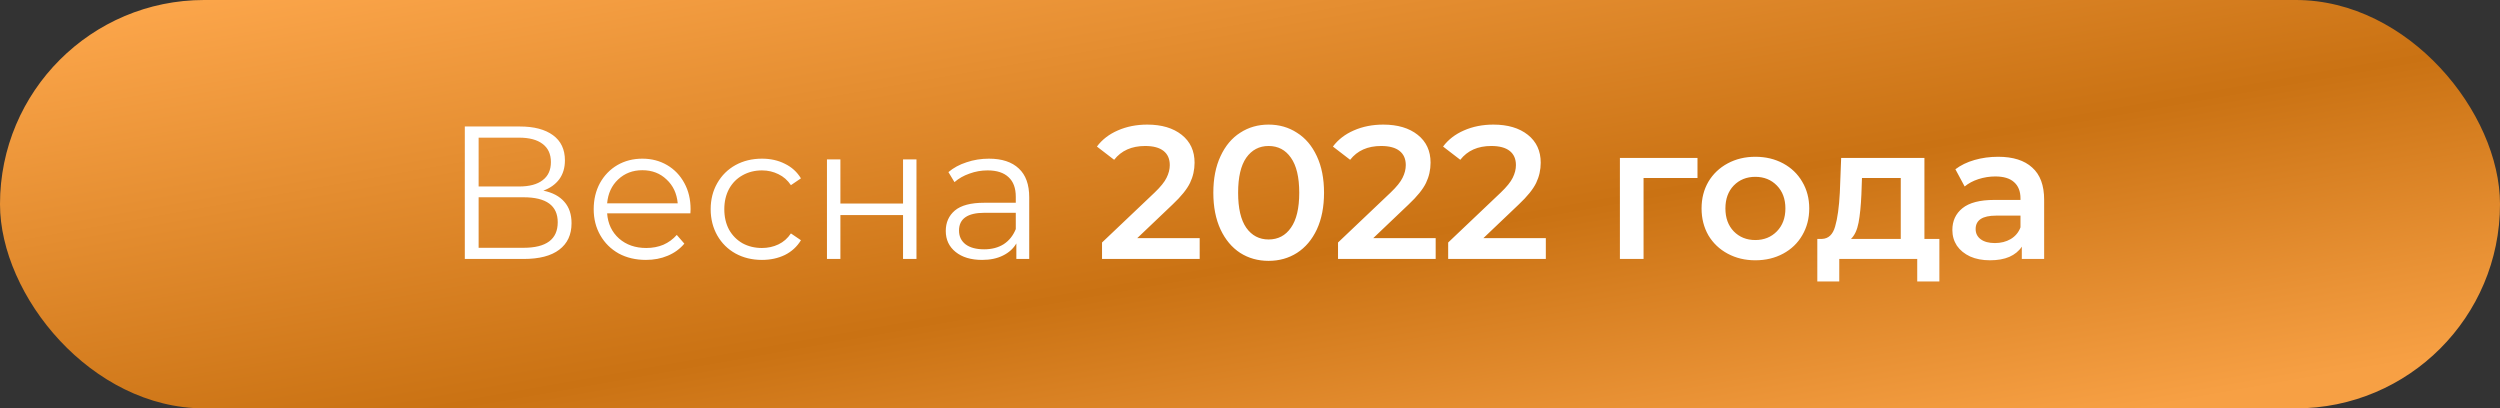
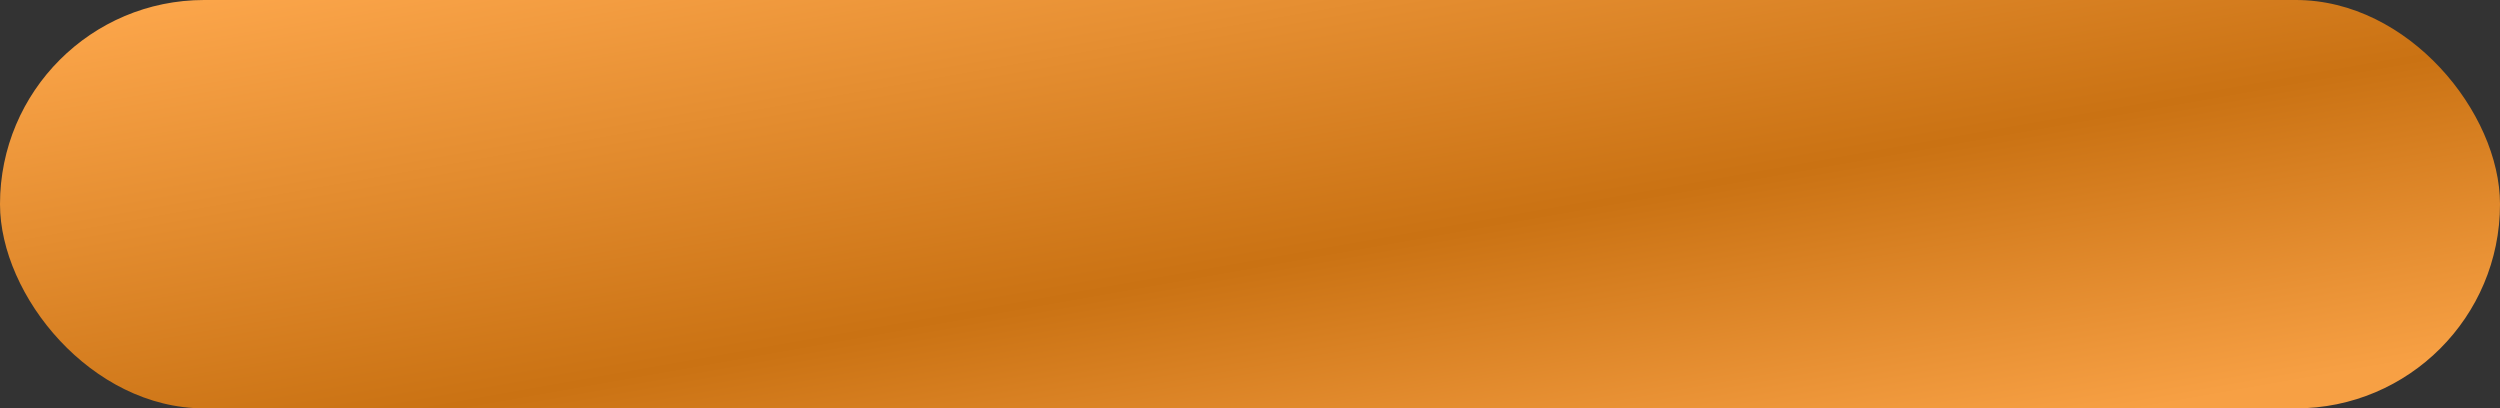
<svg xmlns="http://www.w3.org/2000/svg" width="251" height="41" viewBox="0 0 251 41" fill="none">
  <rect x="0" y="0" width="251" height="41" fill="#333333" stroke="none" />
  <rect width="251" height="41" rx="20.5" fill="url(#paint0_linear_68_350)" />
-   <path d="M54.552 19.141C55.477 19.331 56.18 19.705 56.661 20.262C57.143 20.807 57.383 21.522 57.383 22.409C57.383 23.562 56.972 24.448 56.148 25.069C55.338 25.69 54.141 26 52.557 26H46.667V12.7H52.196C53.615 12.7 54.723 12.991 55.521 13.574C56.319 14.157 56.718 14.999 56.718 16.101C56.718 16.848 56.528 17.482 56.148 18.001C55.768 18.508 55.236 18.888 54.552 19.141ZM48.054 18.723H52.12C53.146 18.723 53.932 18.514 54.476 18.096C55.034 17.678 55.312 17.07 55.312 16.272C55.312 15.474 55.034 14.866 54.476 14.448C53.932 14.03 53.146 13.821 52.12 13.821H48.054V18.723ZM52.557 24.879C54.85 24.879 55.996 24.024 55.996 22.314C55.996 20.642 54.85 19.806 52.557 19.806H48.054V24.879H52.557ZM69.316 21.421H60.956C61.032 22.46 61.431 23.302 62.153 23.948C62.875 24.581 63.787 24.898 64.889 24.898C65.509 24.898 66.079 24.79 66.599 24.575C67.118 24.347 67.568 24.018 67.948 23.587L68.708 24.461C68.264 24.993 67.707 25.398 67.036 25.677C66.377 25.956 65.649 26.095 64.851 26.095C63.825 26.095 62.913 25.88 62.115 25.449C61.329 25.006 60.715 24.398 60.272 23.625C59.828 22.852 59.607 21.978 59.607 21.003C59.607 20.028 59.816 19.154 60.234 18.381C60.664 17.608 61.247 17.007 61.982 16.576C62.729 16.145 63.565 15.93 64.49 15.93C65.414 15.93 66.244 16.145 66.979 16.576C67.713 17.007 68.29 17.608 68.708 18.381C69.126 19.141 69.335 20.015 69.335 21.003L69.316 21.421ZM64.49 17.089C63.527 17.089 62.716 17.399 62.058 18.02C61.412 18.628 61.044 19.426 60.956 20.414H68.043C67.954 19.426 67.58 18.628 66.922 18.02C66.276 17.399 65.465 17.089 64.49 17.089ZM76.501 26.095C75.513 26.095 74.626 25.88 73.841 25.449C73.068 25.018 72.46 24.417 72.017 23.644C71.573 22.859 71.352 21.978 71.352 21.003C71.352 20.028 71.573 19.154 72.017 18.381C72.46 17.608 73.068 17.007 73.841 16.576C74.626 16.145 75.513 15.93 76.501 15.93C77.362 15.93 78.129 16.101 78.8 16.443C79.484 16.772 80.022 17.26 80.415 17.906L79.408 18.59C79.079 18.096 78.66 17.729 78.154 17.488C77.647 17.235 77.096 17.108 76.501 17.108C75.779 17.108 75.126 17.273 74.544 17.602C73.974 17.919 73.524 18.375 73.195 18.97C72.878 19.565 72.72 20.243 72.72 21.003C72.72 21.776 72.878 22.46 73.195 23.055C73.524 23.638 73.974 24.094 74.544 24.423C75.126 24.74 75.779 24.898 76.501 24.898C77.096 24.898 77.647 24.778 78.154 24.537C78.66 24.296 79.079 23.929 79.408 23.435L80.415 24.119C80.022 24.765 79.484 25.259 78.8 25.601C78.116 25.93 77.35 26.095 76.501 26.095ZM83.027 16.006H84.376V20.433H90.665V16.006H92.014V26H90.665V21.592H84.376V26H83.027V16.006ZM99.287 15.93C100.592 15.93 101.593 16.259 102.289 16.918C102.986 17.564 103.334 18.527 103.334 19.806V26H102.042V24.442C101.738 24.961 101.289 25.367 100.693 25.658C100.111 25.949 99.414 26.095 98.603 26.095C97.489 26.095 96.602 25.829 95.943 25.297C95.284 24.765 94.955 24.062 94.955 23.188C94.955 22.339 95.259 21.655 95.867 21.136C96.488 20.617 97.469 20.357 98.812 20.357H101.985V19.749C101.985 18.888 101.745 18.235 101.263 17.792C100.782 17.336 100.079 17.108 99.154 17.108C98.521 17.108 97.913 17.216 97.33 17.431C96.748 17.634 96.247 17.919 95.829 18.286L95.221 17.279C95.728 16.848 96.336 16.519 97.045 16.291C97.754 16.05 98.502 15.93 99.287 15.93ZM98.812 25.031C99.572 25.031 100.225 24.86 100.769 24.518C101.314 24.163 101.719 23.657 101.985 22.998V21.364H98.85C97.14 21.364 96.285 21.959 96.285 23.15C96.285 23.733 96.507 24.195 96.95 24.537C97.394 24.866 98.014 25.031 98.812 25.031ZM120.448 23.91V26H110.644V24.347L115.926 19.331C116.521 18.761 116.92 18.267 117.123 17.849C117.338 17.418 117.446 16.994 117.446 16.576C117.446 15.955 117.237 15.48 116.819 15.151C116.401 14.822 115.787 14.657 114.976 14.657C113.621 14.657 112.582 15.119 111.86 16.044L110.131 14.714C110.65 14.017 111.347 13.479 112.221 13.099C113.108 12.706 114.096 12.51 115.185 12.51C116.629 12.51 117.782 12.852 118.643 13.536C119.504 14.22 119.935 15.151 119.935 16.329C119.935 17.051 119.783 17.729 119.479 18.362C119.175 18.995 118.592 19.717 117.731 20.528L114.178 23.91H120.448ZM127.366 26.19C126.302 26.19 125.352 25.924 124.516 25.392C123.68 24.847 123.021 24.062 122.54 23.036C122.059 21.997 121.818 20.769 121.818 19.35C121.818 17.931 122.059 16.709 122.54 15.683C123.021 14.644 123.68 13.859 124.516 13.327C125.352 12.782 126.302 12.51 127.366 12.51C128.43 12.51 129.38 12.782 130.216 13.327C131.065 13.859 131.73 14.644 132.211 15.683C132.692 16.709 132.933 17.931 132.933 19.35C132.933 20.769 132.692 21.997 132.211 23.036C131.73 24.062 131.065 24.847 130.216 25.392C129.38 25.924 128.43 26.19 127.366 26.19ZM127.366 24.043C128.316 24.043 129.063 23.65 129.608 22.865C130.165 22.08 130.444 20.908 130.444 19.35C130.444 17.792 130.165 16.62 129.608 15.835C129.063 15.05 128.316 14.657 127.366 14.657C126.429 14.657 125.681 15.05 125.124 15.835C124.579 16.62 124.307 17.792 124.307 19.35C124.307 20.908 124.579 22.08 125.124 22.865C125.681 23.65 126.429 24.043 127.366 24.043ZM144.142 23.91V26H134.338V24.347L139.62 19.331C140.216 18.761 140.615 18.267 140.817 17.849C141.033 17.418 141.14 16.994 141.14 16.576C141.14 15.955 140.931 15.48 140.513 15.151C140.095 14.822 139.481 14.657 138.67 14.657C137.315 14.657 136.276 15.119 135.554 16.044L133.825 14.714C134.345 14.017 135.041 13.479 135.915 13.099C136.802 12.706 137.79 12.51 138.879 12.51C140.323 12.51 141.476 12.852 142.337 13.536C143.199 14.22 143.629 15.151 143.629 16.329C143.629 17.051 143.477 17.729 143.173 18.362C142.869 18.995 142.287 19.717 141.425 20.528L137.872 23.91H144.142ZM155.201 23.91V26H145.397V24.347L150.679 19.331C151.274 18.761 151.673 18.267 151.876 17.849C152.091 17.418 152.199 16.994 152.199 16.576C152.199 15.955 151.99 15.48 151.572 15.151C151.154 14.822 150.54 14.657 149.729 14.657C148.374 14.657 147.335 15.119 146.613 16.044L144.884 14.714C145.403 14.017 146.1 13.479 146.974 13.099C147.861 12.706 148.849 12.51 149.938 12.51C151.382 12.51 152.535 12.852 153.396 13.536C154.257 14.22 154.688 15.151 154.688 16.329C154.688 17.051 154.536 17.729 154.232 18.362C153.928 18.995 153.345 19.717 152.484 20.528L148.931 23.91H155.201ZM170.428 17.868H165.013V26H162.638V15.854H170.428V17.868ZM176.233 26.133C175.207 26.133 174.282 25.911 173.459 25.468C172.635 25.025 171.989 24.41 171.521 23.625C171.065 22.827 170.837 21.928 170.837 20.927C170.837 19.926 171.065 19.033 171.521 18.248C171.989 17.463 172.635 16.848 173.459 16.405C174.282 15.962 175.207 15.74 176.233 15.74C177.271 15.74 178.202 15.962 179.026 16.405C179.849 16.848 180.489 17.463 180.945 18.248C181.413 19.033 181.648 19.926 181.648 20.927C181.648 21.928 181.413 22.827 180.945 23.625C180.489 24.41 179.849 25.025 179.026 25.468C178.202 25.911 177.271 26.133 176.233 26.133ZM176.233 24.1C177.107 24.1 177.829 23.809 178.399 23.226C178.969 22.643 179.254 21.877 179.254 20.927C179.254 19.977 178.969 19.211 178.399 18.628C177.829 18.045 177.107 17.754 176.233 17.754C175.359 17.754 174.637 18.045 174.067 18.628C173.509 19.211 173.231 19.977 173.231 20.927C173.231 21.877 173.509 22.643 174.067 23.226C174.637 23.809 175.359 24.1 176.233 24.1ZM194.713 23.986V28.261H192.49V26H184.662V28.261H182.458V23.986H182.933C183.579 23.961 184.016 23.549 184.244 22.751C184.484 21.94 184.643 20.8 184.719 19.331L184.852 15.854H193.212V23.986H194.713ZM186.885 19.502C186.834 20.667 186.739 21.617 186.6 22.352C186.46 23.087 186.207 23.631 185.84 23.986H190.837V17.868H186.942L186.885 19.502ZM200.615 15.74C202.109 15.74 203.249 16.101 204.035 16.823C204.833 17.532 205.232 18.609 205.232 20.053V26H202.99V24.765C202.698 25.208 202.28 25.55 201.736 25.791C201.204 26.019 200.558 26.133 199.798 26.133C199.038 26.133 198.373 26.006 197.803 25.753C197.233 25.487 196.789 25.126 196.473 24.67C196.169 24.201 196.017 23.676 196.017 23.093C196.017 22.181 196.352 21.453 197.024 20.908C197.708 20.351 198.778 20.072 200.235 20.072H202.857V19.92C202.857 19.211 202.641 18.666 202.211 18.286C201.793 17.906 201.166 17.716 200.33 17.716C199.76 17.716 199.196 17.805 198.639 17.982C198.094 18.159 197.632 18.406 197.252 18.723L196.321 16.994C196.853 16.589 197.492 16.278 198.24 16.063C198.987 15.848 199.779 15.74 200.615 15.74ZM200.292 24.404C200.887 24.404 201.413 24.271 201.869 24.005C202.337 23.726 202.667 23.334 202.857 22.827V21.649H200.406C199.038 21.649 198.354 22.099 198.354 22.998C198.354 23.429 198.525 23.771 198.867 24.024C199.209 24.277 199.684 24.404 200.292 24.404Z" fill="white" />
  <defs>
    <linearGradient id="paint0_linear_68_350" x1="116.165" y1="-20.5" x2="129.738" y2="56.22" gradientUnits="userSpaceOnUse">
      <stop stop-color="#FFA94E" />
      <stop offset="0.617" stop-color="#CA7213" />
      <stop offset="1" stop-color="#F7A044" />
    </linearGradient>
  </defs>
</svg>